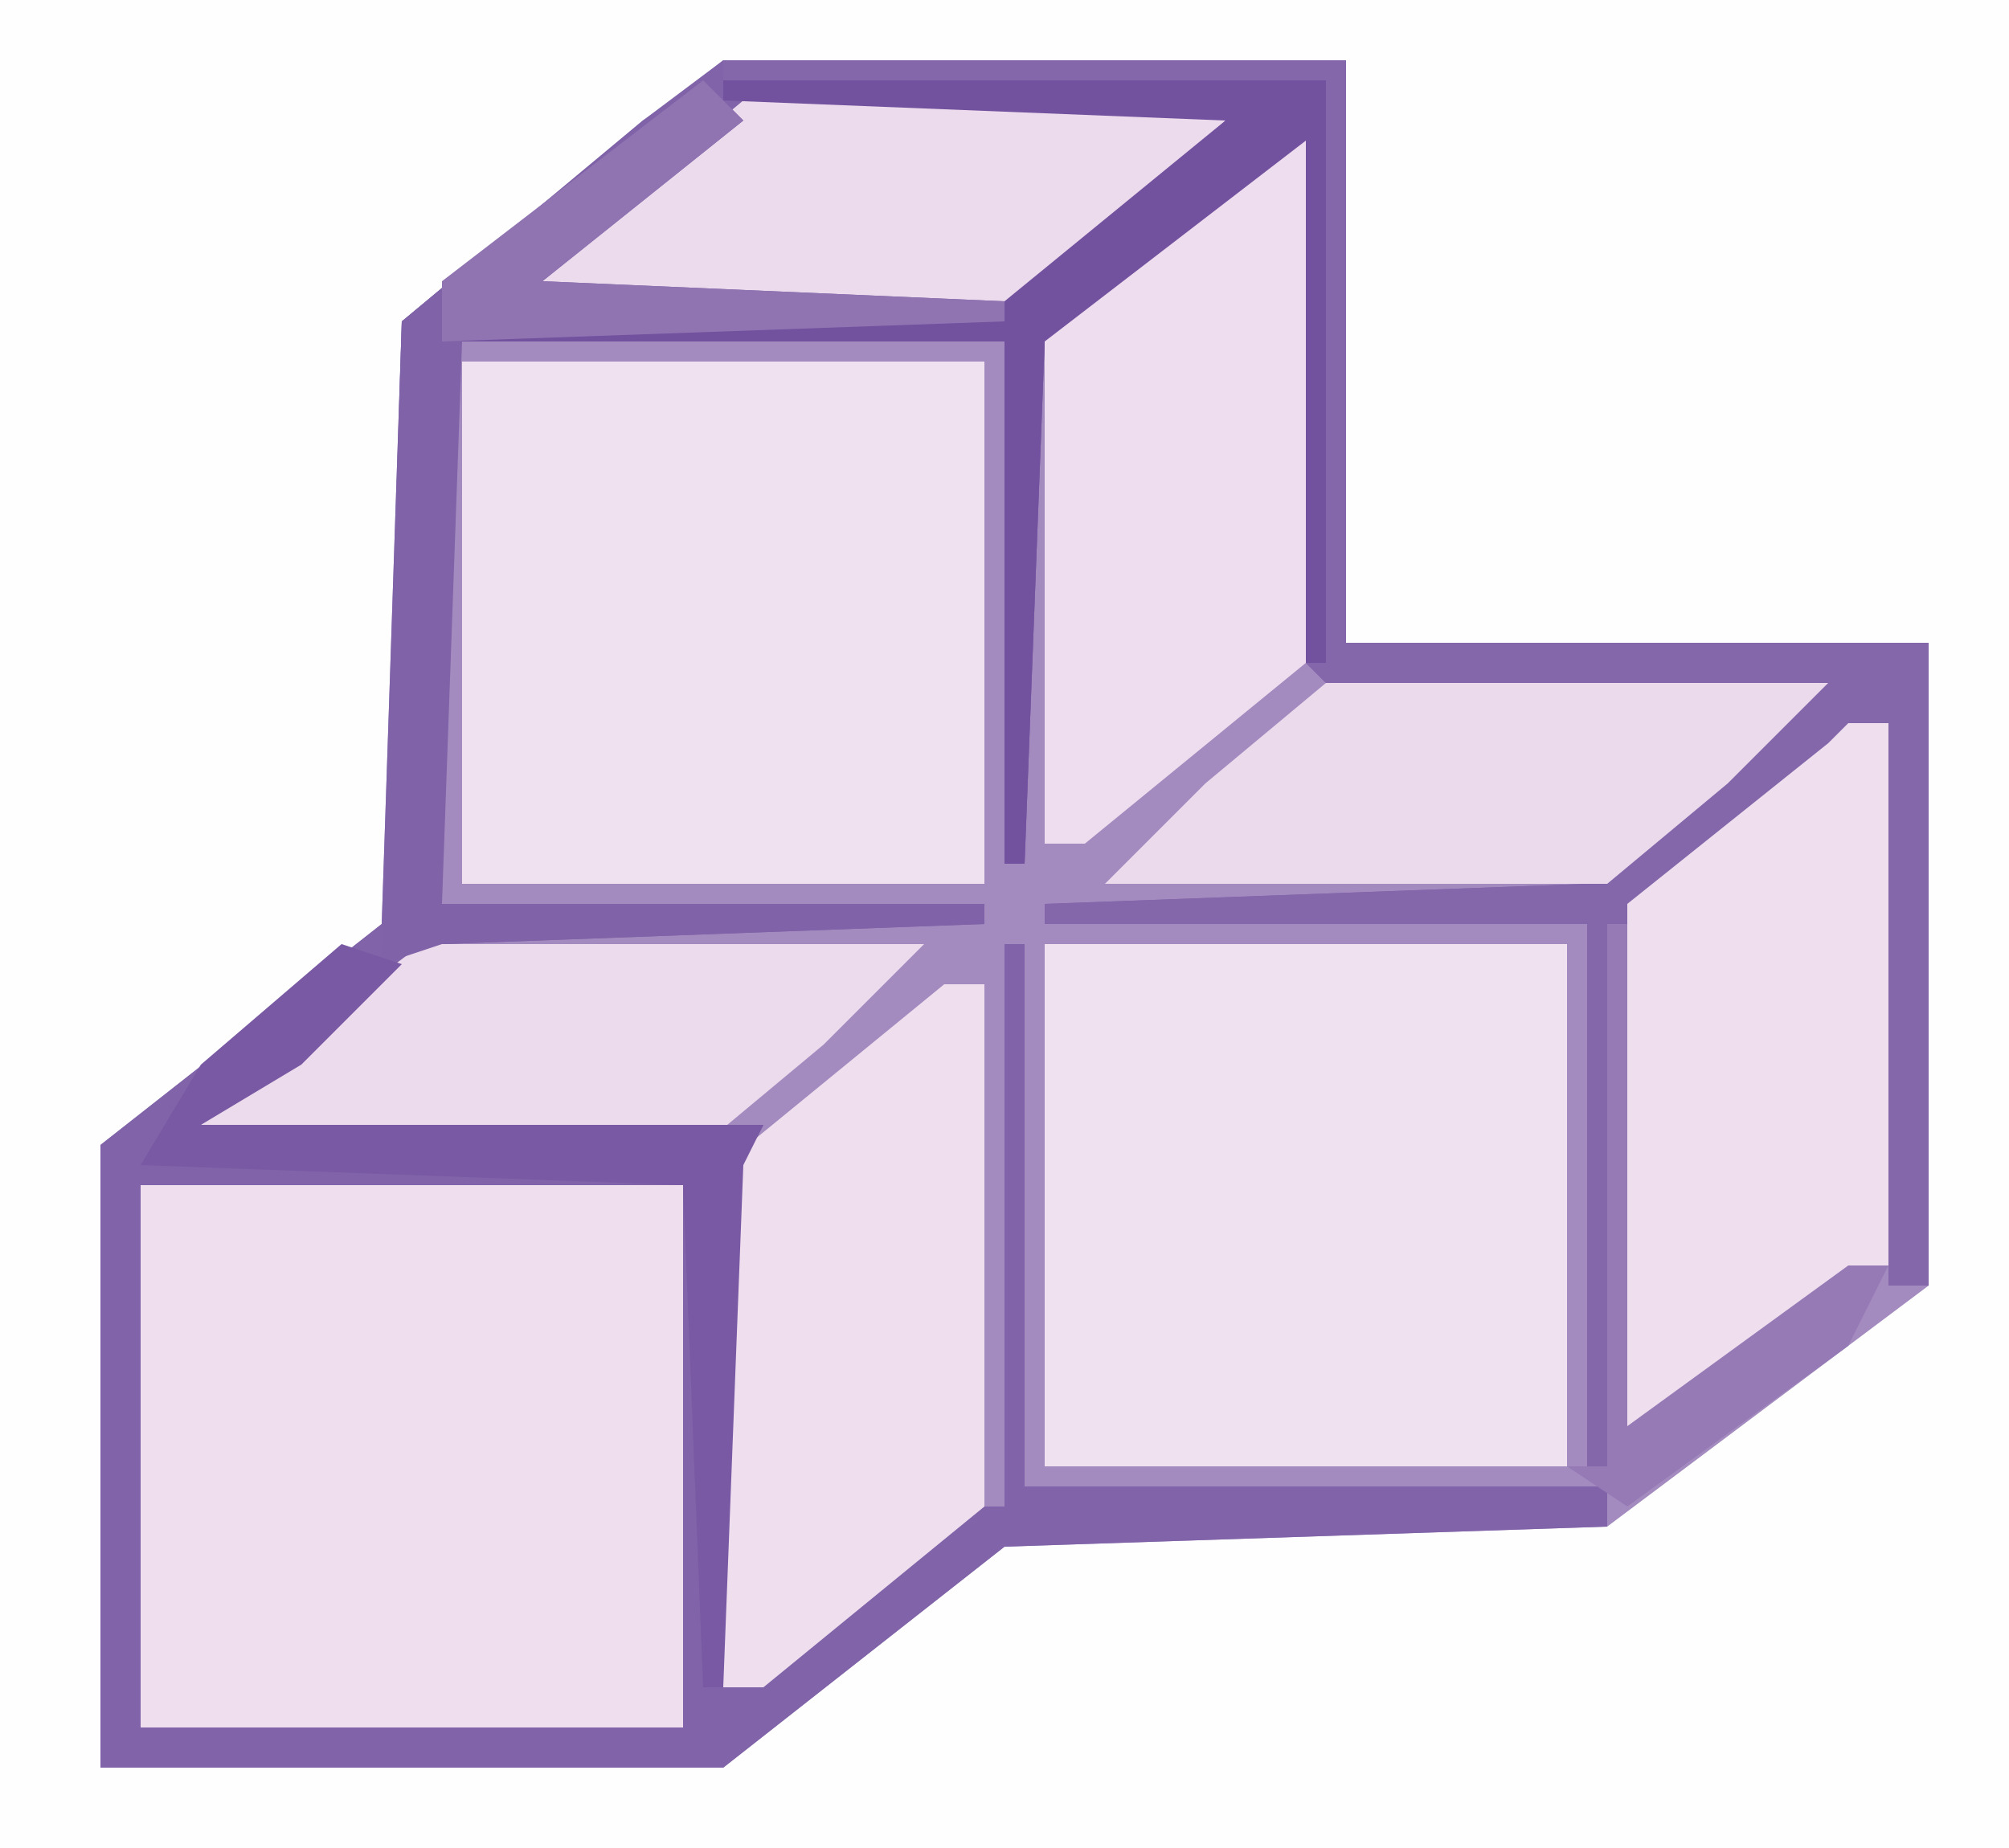
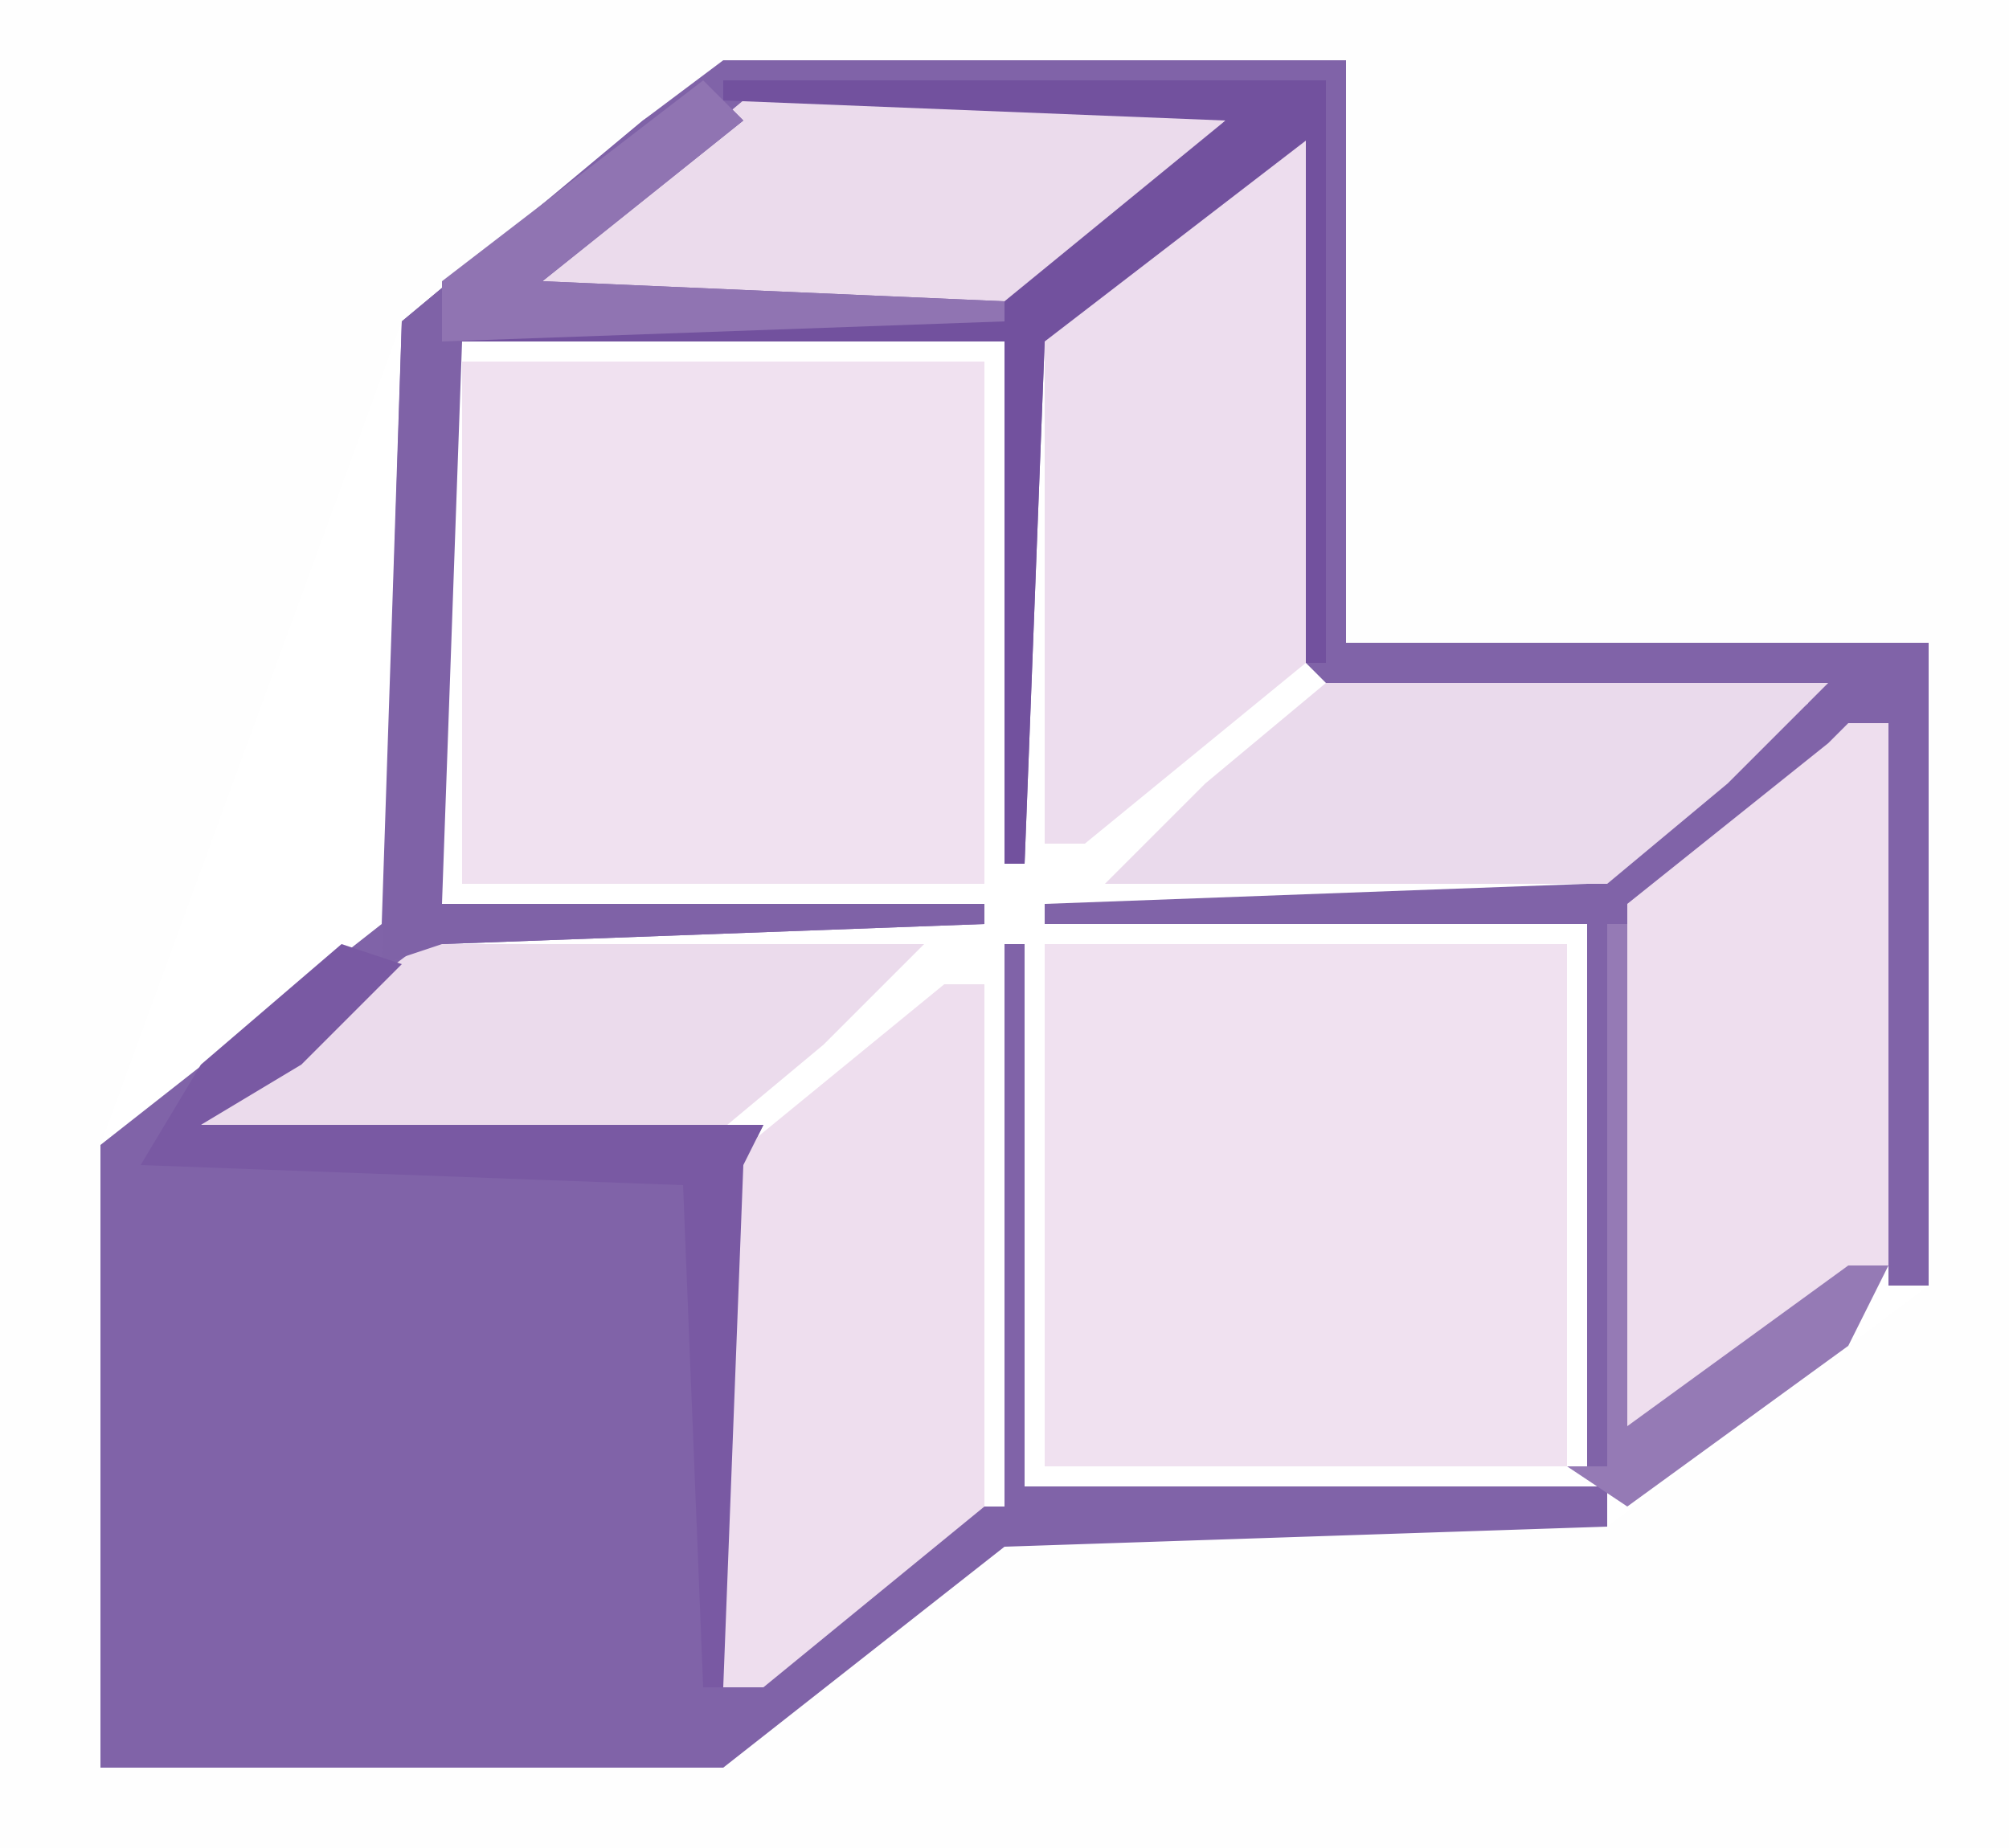
<svg xmlns="http://www.w3.org/2000/svg" version="1.1" width="100" height="92">
-   <path d="M0,0 L100,0 L100,92 L0,92 Z " fill="#A48BBF" transform="translate(0,0)" />
-   <path d="M0,0 L100,0 L100,92 L0,92 Z M36,3 L20,16 L19,46 L5,57 L5,88 L36,88 L50,77 L80,76 L96,64 L96,32 L67,32 L67,3 Z " fill="#FEFEFE" transform="translate(0,0)" />
+   <path d="M0,0 L100,0 L100,92 L0,92 Z M36,3 L20,16 L5,57 L5,88 L36,88 L50,77 L80,76 L96,64 L96,32 L67,32 L67,3 Z " fill="#FEFEFE" transform="translate(0,0)" />
  <path d="M0,0 L31,0 L31,29 L60,29 L60,61 L58,61 L58,33 L45,43 L44,70 L43,70 L43,43 L16,43 L16,42 L43,41 L54,32 L30,31 L29,30 L29,4 L16,14 L15,40 L14,40 L14,14 L-14,14 L-14,42 L13,42 L13,43 L-14,44 L-24,52 L-26,53 L2,53 L1,55 L0,81 L12,72 L14,72 L14,44 L15,44 L15,71 L44,71 L44,73 L14,74 L0,85 L-31,85 L-31,54 L-17,43 L-16,13 L-4,3 Z " fill="#8063A8" transform="translate(36,3)" />
-   <path d="M0,0 L27,0 L27,27 L0,27 Z " fill="#EEDEEE" transform="translate(7,59)" />
  <path d="M0,0 L26,0 L26,26 L0,26 Z " fill="#F0E1F0" transform="translate(52,47)" />
  <path d="M0,0 L26,0 L26,26 L0,26 Z " fill="#F0E1F0" transform="translate(23,18)" />
-   <path d="M0,0 L31,0 L31,29 L60,29 L60,61 L58,61 L58,33 L45,43 L44,70 L43,70 L43,43 L16,43 L16,42 L43,41 L54,32 L30,31 L29,30 L29,4 L16,14 L15,40 L14,40 L14,14 L-13,14 L-13,13 L14,12 L25,3 L0,2 Z " fill="#8367AA" transform="translate(36,3)" />
  <path d="M0,0 L2,0 L2,26 L-9,35 L-11,35 L-11,9 Z " fill="#EEDEEE" transform="translate(47,49)" />
  <path d="M0,0 L2,0 L2,27 L-9,35 L-11,35 L-11,9 L-1,1 Z " fill="#EEDEEE" transform="translate(92,36)" />
  <path d="M0,0 L2,0 L2,26 L-9,35 L-11,35 L-11,9 Z " fill="#EDDDEE" transform="translate(63,7)" />
  <path d="M0,0 L25,0 L20,5 L14,10 L-12,10 L-8,6 Z " fill="#EBDBEC" transform="translate(21,47)" />
  <path d="M0,0 L25,0 L20,5 L14,10 L-11,10 L-6,5 Z " fill="#EADAEC" transform="translate(66,34)" />
  <path d="M0,0 L25,0 L20,5 L14,10 L-11,10 L-6,5 Z " fill="#EBDBEC" transform="translate(37,5)" />
  <path d="M0,0 L2,2 L-8,10 L15,11 L15,12 L-12,13 L-13,41 L14,41 L14,42 L-13,43 L-16,44 L-15,12 L-3,2 Z " fill="#7F62A7" transform="translate(35,4)" />
  <path d="M0,0 L30,0 L30,29 L29,29 L29,3 L16,13 L15,39 L14,39 L14,13 L-13,13 L-13,12 L14,11 L25,2 L0,1 Z " fill="#72519E" transform="translate(36,4)" />
  <path d="M0,0 L3,1 L-2,6 L-7,9 L21,9 L20,11 L19,37 L18,37 L17,12 L-10,11 L-7,6 Z " fill="#7959A3" transform="translate(17,47)" />
  <path d="M0,0 L2,2 L-8,10 L15,11 L15,12 L-13,13 L-13,10 Z " fill="#9074B2" transform="translate(35,4)" />
  <path d="M0,0 L1,0 L1,25 L12,17 L14,17 L12,21 L1,29 L-2,27 L0,27 Z " fill="#957AB5" transform="translate(80,46)" />
</svg>